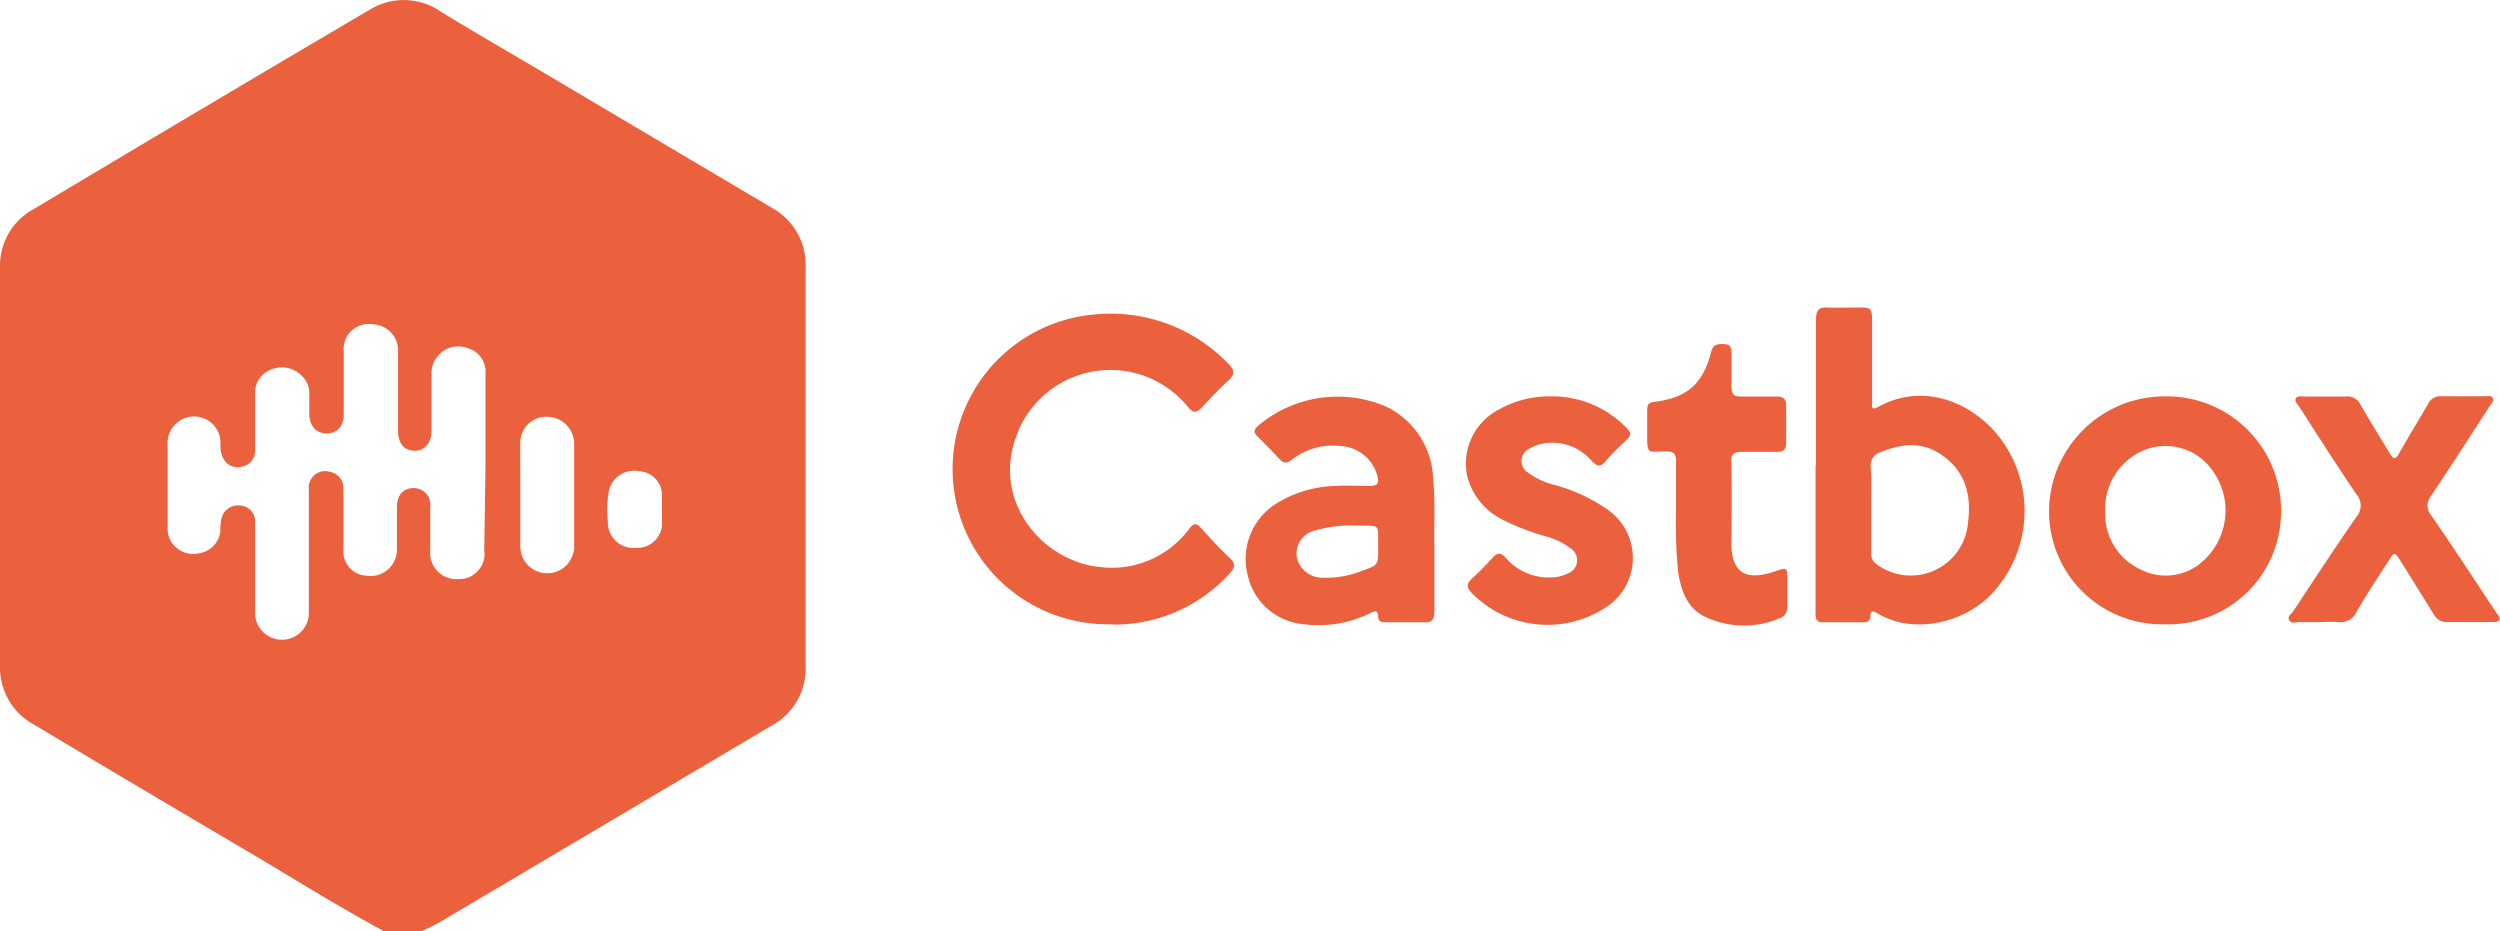
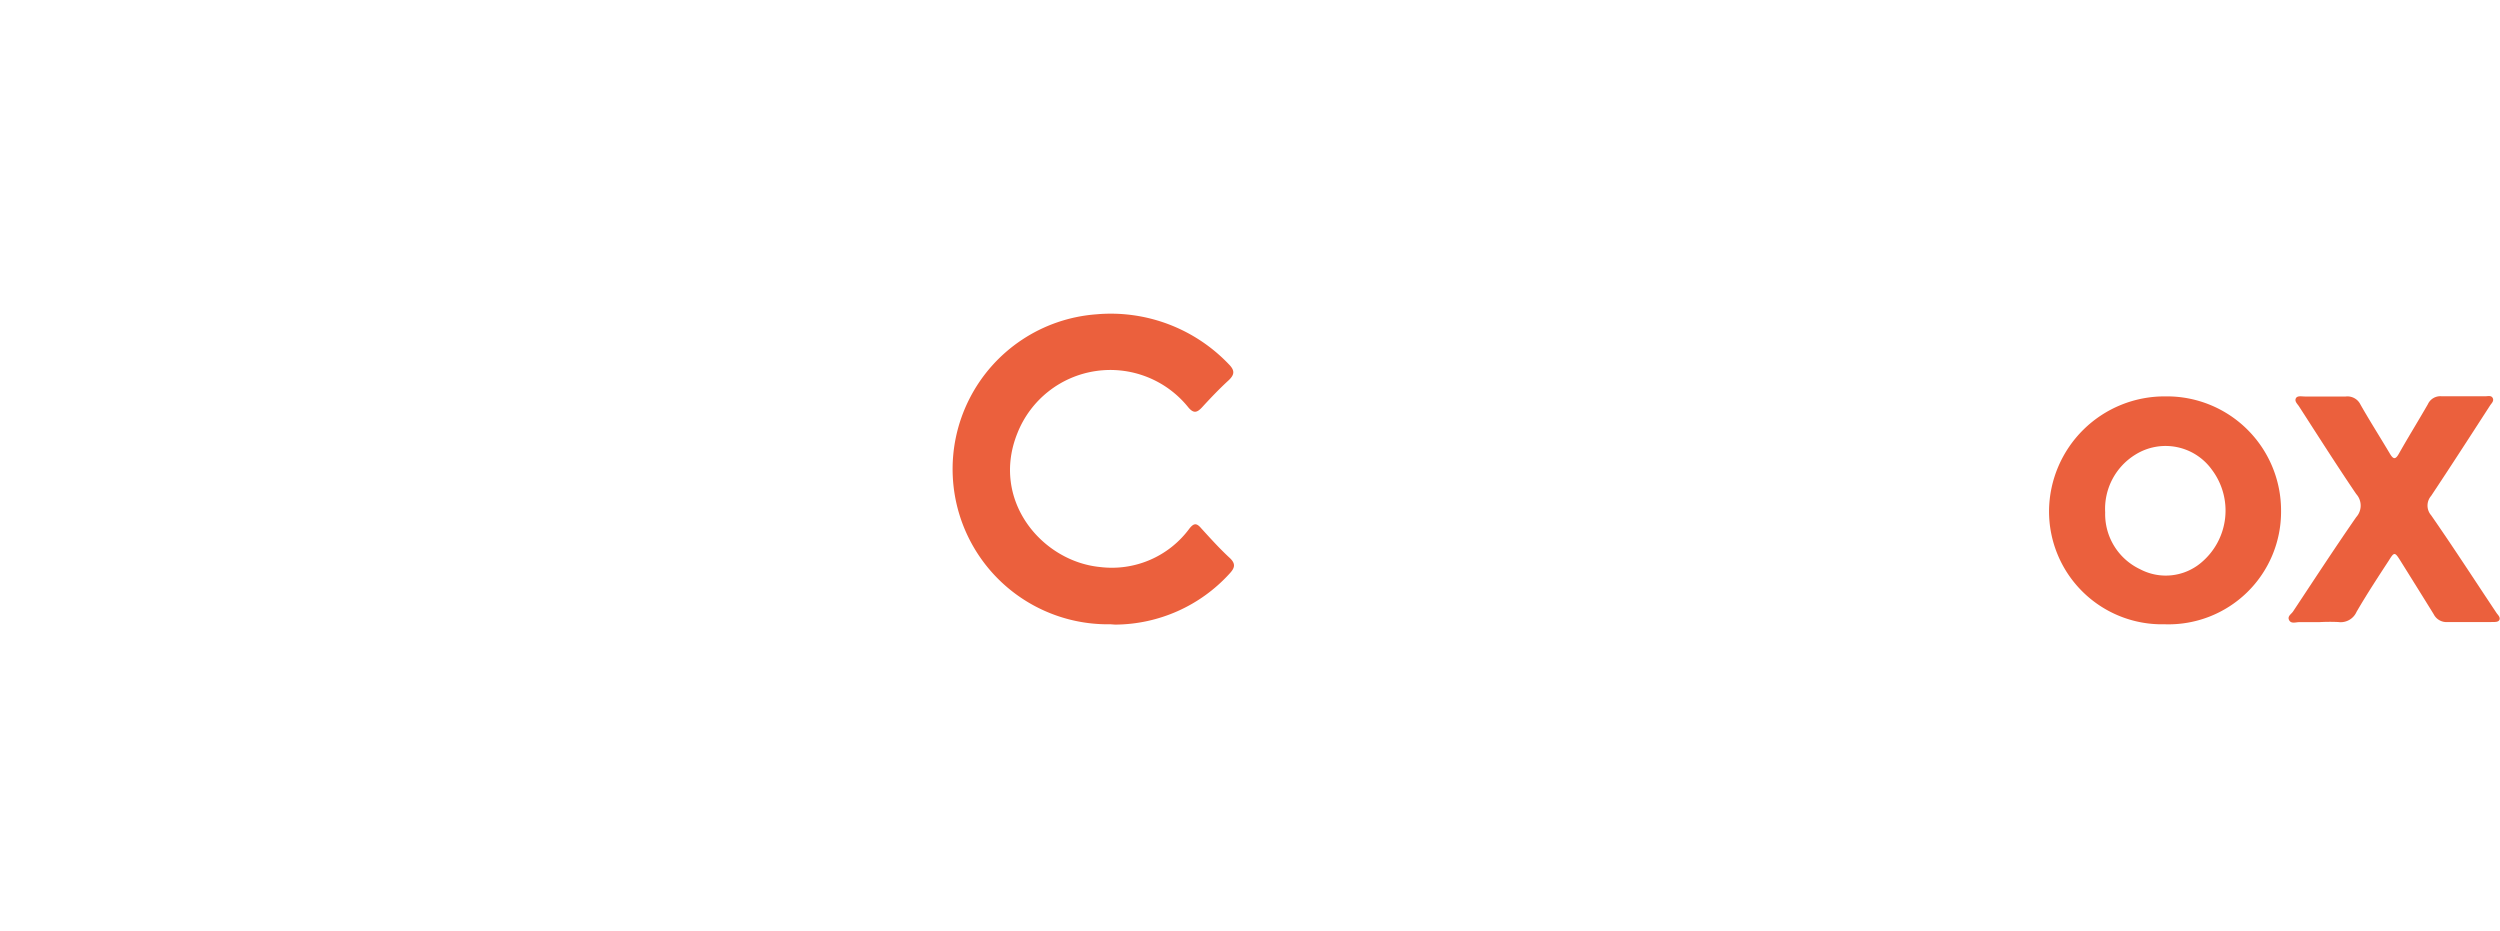
<svg xmlns="http://www.w3.org/2000/svg" id="Layer_1" data-name="Layer 1" viewBox="0 0 223.58 83.27">
  <defs>
    <style>.cls-1{fill:#eb603d;}</style>
  </defs>
  <title>LA HORA DE LA REFORMA spotify</title>
  <g id="RXIpxS">
-     <path class="cls-1" d="M34.32,83.27C30.12,81,26.09,78.47,22,76.05q-9.52-5.6-19-11.27a5.8,5.8,0,0,1-3-5.19Q0,41.71,0,23.83A5.73,5.73,0,0,1,3,18.71Q18,9.73,33.16.81a5.82,5.82,0,0,1,6.32.27C42.61,3,45.77,4.81,48.91,6.67L69.05,18.6a5.81,5.81,0,0,1,3,5.3q0,17.84,0,35.68a5.8,5.8,0,0,1-3,5.29L39.47,82.39c-.55.33-1.15.59-1.73.88Zm9.1-41.74c0-2.71,0-5.42,0-8.13a2.17,2.17,0,0,0-1.52-2.24,2.4,2.4,0,0,0-3.31,2.25c0,1.71,0,3.41,0,5.12,0,1.11-.63,1.81-1.56,1.78s-1.42-.68-1.43-1.8c0-2.33,0-4.66,0-7A2.35,2.35,0,0,0,33.3,29a2.24,2.24,0,0,0-2.56,2.45c0,1.86,0,3.73,0,5.6,0,1.09-.61,1.72-1.54,1.71s-1.51-.65-1.54-1.72q0-.93,0-1.86a2.17,2.17,0,0,0-.58-1.48A2.49,2.49,0,0,0,24.37,33a2.21,2.21,0,0,0-1.56,2.15c0,1.7,0,3.41,0,5.12a1.4,1.4,0,0,1-1.09,1.44,1.47,1.47,0,0,1-1.61-.48,2.27,2.27,0,0,1-.39-1.46,2.37,2.37,0,1,0-4.73,0c0,2.46,0,4.93,0,7.39a2.61,2.61,0,0,0,.16,1,2.34,2.34,0,0,0,2.7,1.31,2.22,2.22,0,0,0,1.86-2.06c0-.3,0-.6.07-.89a1.52,1.52,0,0,1,1.6-1.32,1.43,1.43,0,0,1,1.43,1.55c0,2.73,0,5.47,0,8.21a2.41,2.41,0,0,0,4.81,0c0-.32,0-.65,0-1,0-3.39,0-6.77,0-10.16a1.47,1.47,0,0,1,1.82-1.62,1.5,1.5,0,0,1,1.27,1.63c0,1.82,0,3.63,0,5.45a2.15,2.15,0,0,0,2,2.22,2.37,2.37,0,0,0,2.79-2.43c0-1.24,0-2.49,0-3.74,0-1,.55-1.65,1.47-1.66a1.48,1.48,0,0,1,1.51,1.64c0,1.3,0,2.6,0,3.9a2.34,2.34,0,0,0,2.46,2.6,2.26,2.26,0,0,0,2.37-2.57Zm3.11,2.7c0,1.54,0,3.09,0,4.63a2.41,2.41,0,0,0,4.82,0q0-4.59,0-9.17a2.43,2.43,0,0,0-2.45-2.42,2.33,2.33,0,0,0-2.37,2.45C46.52,41.25,46.53,42.74,46.53,44.23Zm12.67,1.3h0c0-.41,0-.81,0-1.22a2.12,2.12,0,0,0-2-2.16,2.32,2.32,0,0,0-2.74,1.71,9.69,9.69,0,0,0-.1,2.74A2.3,2.3,0,0,0,56.9,49a2.22,2.22,0,0,0,2.3-2.45C59.21,46.18,59.2,45.85,59.2,45.53Z" />
    <path class="cls-1" d="M99.32,55.83a13.88,13.88,0,0,1-1.27-27.72,14.58,14.58,0,0,1,11.83,4.45c.55.55.56.92,0,1.45-.83.76-1.62,1.59-2.39,2.43-.45.48-.75.54-1.21,0A8.94,8.94,0,0,0,91,38.71c-2.44,6,2.16,11.49,7.38,12a8.61,8.61,0,0,0,8-3.45c.41-.51.65-.48,1.06,0,.82.9,1.64,1.81,2.53,2.63.59.55.44.92,0,1.4a13.94,13.94,0,0,1-10.24,4.57Z" />
-     <path class="cls-1" d="M162.41,41.59c0-4.33,0-8.67,0-13,0-.8.21-1.13,1-1.09s2,0,2.93,0,1.08.07,1.08,1.13c0,2.44,0,4.88,0,7.31,0,.33-.11.82.53.46,3.6-2,7.5-.82,10.15,1.87a10.81,10.81,0,0,1-.13,15c-2.65,2.63-7.12,3.41-10.1,1.56-.37-.23-.61-.24-.6.29,0,.37-.21.53-.56.53H163c-.66,0-.63-.46-.63-.9V41.59Zm4.94,3.95c0,1.3,0,2.6,0,3.9a1.1,1.1,0,0,0,.45,1,5.13,5.13,0,0,0,8.2-3.7c.3-2.23-.11-4.31-2-5.8s-3.75-1.33-5.76-.52a1.23,1.23,0,0,0-.94,1.32C167.39,43,167.34,44.27,167.35,45.54Z" />
    <path class="cls-1" d="M193.59,55.83a10.1,10.1,0,0,1-10.34-10.17,10.33,10.33,0,0,1,10.39-10.21A10.21,10.21,0,0,1,204,45.69,10.07,10.07,0,0,1,193.59,55.83Zm-5.32-10a5.45,5.45,0,0,0,3.13,5.08,4.91,4.91,0,0,0,5.43-.57,6.07,6.07,0,0,0,1-8.31A5.1,5.1,0,0,0,191,40.64,5.69,5.69,0,0,0,188.27,45.82Z" />
-     <path class="cls-1" d="M128.28,49c0,2.19,0,3.95,0,5.71,0,.7-.23,1-.94.94-1.11,0-2.22,0-3.33,0-.37,0-.75,0-.76-.52s-.28-.53-.67-.32a10.35,10.35,0,0,1-6.09,1,5.59,5.59,0,0,1-4.88-4.27,5.85,5.85,0,0,1,2.25-6.32,10.49,10.49,0,0,1,5.58-1.76c1-.06,2,0,2.92,0s1-.22.79-1A3.56,3.56,0,0,0,120,39.9a6,6,0,0,0-4.44,1.19c-.45.36-.75.39-1.15-.05-.62-.69-1.28-1.33-1.94-2-.34-.33-.38-.56,0-.92A11,11,0,0,1,124,36.38a7.44,7.44,0,0,1,4.17,6.43C128.38,45,128.23,47.24,128.28,49Zm-7-2a11.6,11.6,0,0,0-3.61.43,2.13,2.13,0,0,0-1.7,2.4,2.35,2.35,0,0,0,2.35,1.84,8.62,8.62,0,0,0,3.48-.62c1.46-.51,1.47-.52,1.45-2.07C123.22,46.75,123.55,47.05,121.27,47Z" />
    <path class="cls-1" d="M207.4,55.64c-.59,0-1.19,0-1.78,0-.31,0-.72.17-.9-.18s.19-.53.35-.77c1.87-2.82,3.72-5.66,5.65-8.44a1.54,1.54,0,0,0,0-2.07c-1.75-2.58-3.42-5.21-5.11-7.83-.14-.22-.42-.45-.29-.72s.53-.17.81-.17c1.22,0,2.44,0,3.66,0a1.29,1.29,0,0,1,1.31.72c.84,1.48,1.76,2.92,2.63,4.39.3.5.49.57.81,0,.84-1.49,1.74-2.94,2.59-4.42a1.22,1.22,0,0,1,1.23-.71c1.3,0,2.6,0,3.9,0,.24,0,.54-.1.67.16s-.1.46-.23.65c-1.75,2.71-3.5,5.42-5.28,8.1a1.32,1.32,0,0,0,0,1.73c2,2.88,3.89,5.8,5.83,8.71.13.2.38.4.28.64s-.48.19-.73.2c-1.3,0-2.6,0-3.9,0a1.28,1.28,0,0,1-1.25-.7c-1-1.62-2-3.22-3-4.82-.47-.75-.54-.75-1,0-1,1.53-2,3.06-2.9,4.61a1.55,1.55,0,0,1-1.63.91A16.24,16.24,0,0,0,207.4,55.64Z" />
-     <path class="cls-1" d="M138.72,35.45a9.19,9.19,0,0,1,6.53,2.61c.71.68.71.81,0,1.49s-1.11,1.05-1.6,1.63-.78.61-1.34,0a4.6,4.6,0,0,0-4.49-1.47,3.85,3.85,0,0,0-1.05.42,1.21,1.21,0,0,0-.18,2.09,6.56,6.56,0,0,0,2.4,1.14,15.14,15.14,0,0,1,4.77,2.21,5.26,5.26,0,0,1-.29,8.84,9.48,9.48,0,0,1-11.85-1.38c-.45-.48-.49-.81,0-1.27a26.21,26.21,0,0,0,1.89-1.91c.41-.45.71-.44,1.12,0a5.07,5.07,0,0,0,4.1,1.79,3.37,3.37,0,0,0,1.49-.36,1.25,1.25,0,0,0,.31-2.19A6.19,6.19,0,0,0,138.35,48a21.36,21.36,0,0,1-3.94-1.51,6,6,0,0,1-3.17-3.82,5.42,5.42,0,0,1,2.73-6A9.15,9.15,0,0,1,138.72,35.45Z" />
-     <path class="cls-1" d="M149.89,45.84c0-1.72,0-3.15,0-4.59,0-.6-.15-.88-.82-.88-1.8,0-1.76.39-1.76-1.8,0-.62,0-1.24,0-1.87s.21-.7.72-.77c2.88-.38,4.27-1.61,5-4.45.18-.75.66-.72,1.22-.7s.6.42.6.85c0,1,0,1.95,0,2.92,0,.66.18.94.87.91,1.06,0,2.11,0,3.17,0,.64,0,.86.25.85.87,0,1.08,0,2.17,0,3.25,0,.65-.26.85-.87.83-1,0-2.06,0-3.08,0-.7,0-1,.19-.95.92q.06,3.62,0,7.23c0,2.8,1.41,3.36,3.81,2.57,1.21-.4,1.19-.45,1.19.84,0,.76,0,1.51,0,2.27a1,1,0,0,1-.7,1.06,8.15,8.15,0,0,1-6.7-.16c-1.57-.79-2.1-2.32-2.36-4A42.56,42.56,0,0,1,149.89,45.84Z" />
  </g>
</svg>